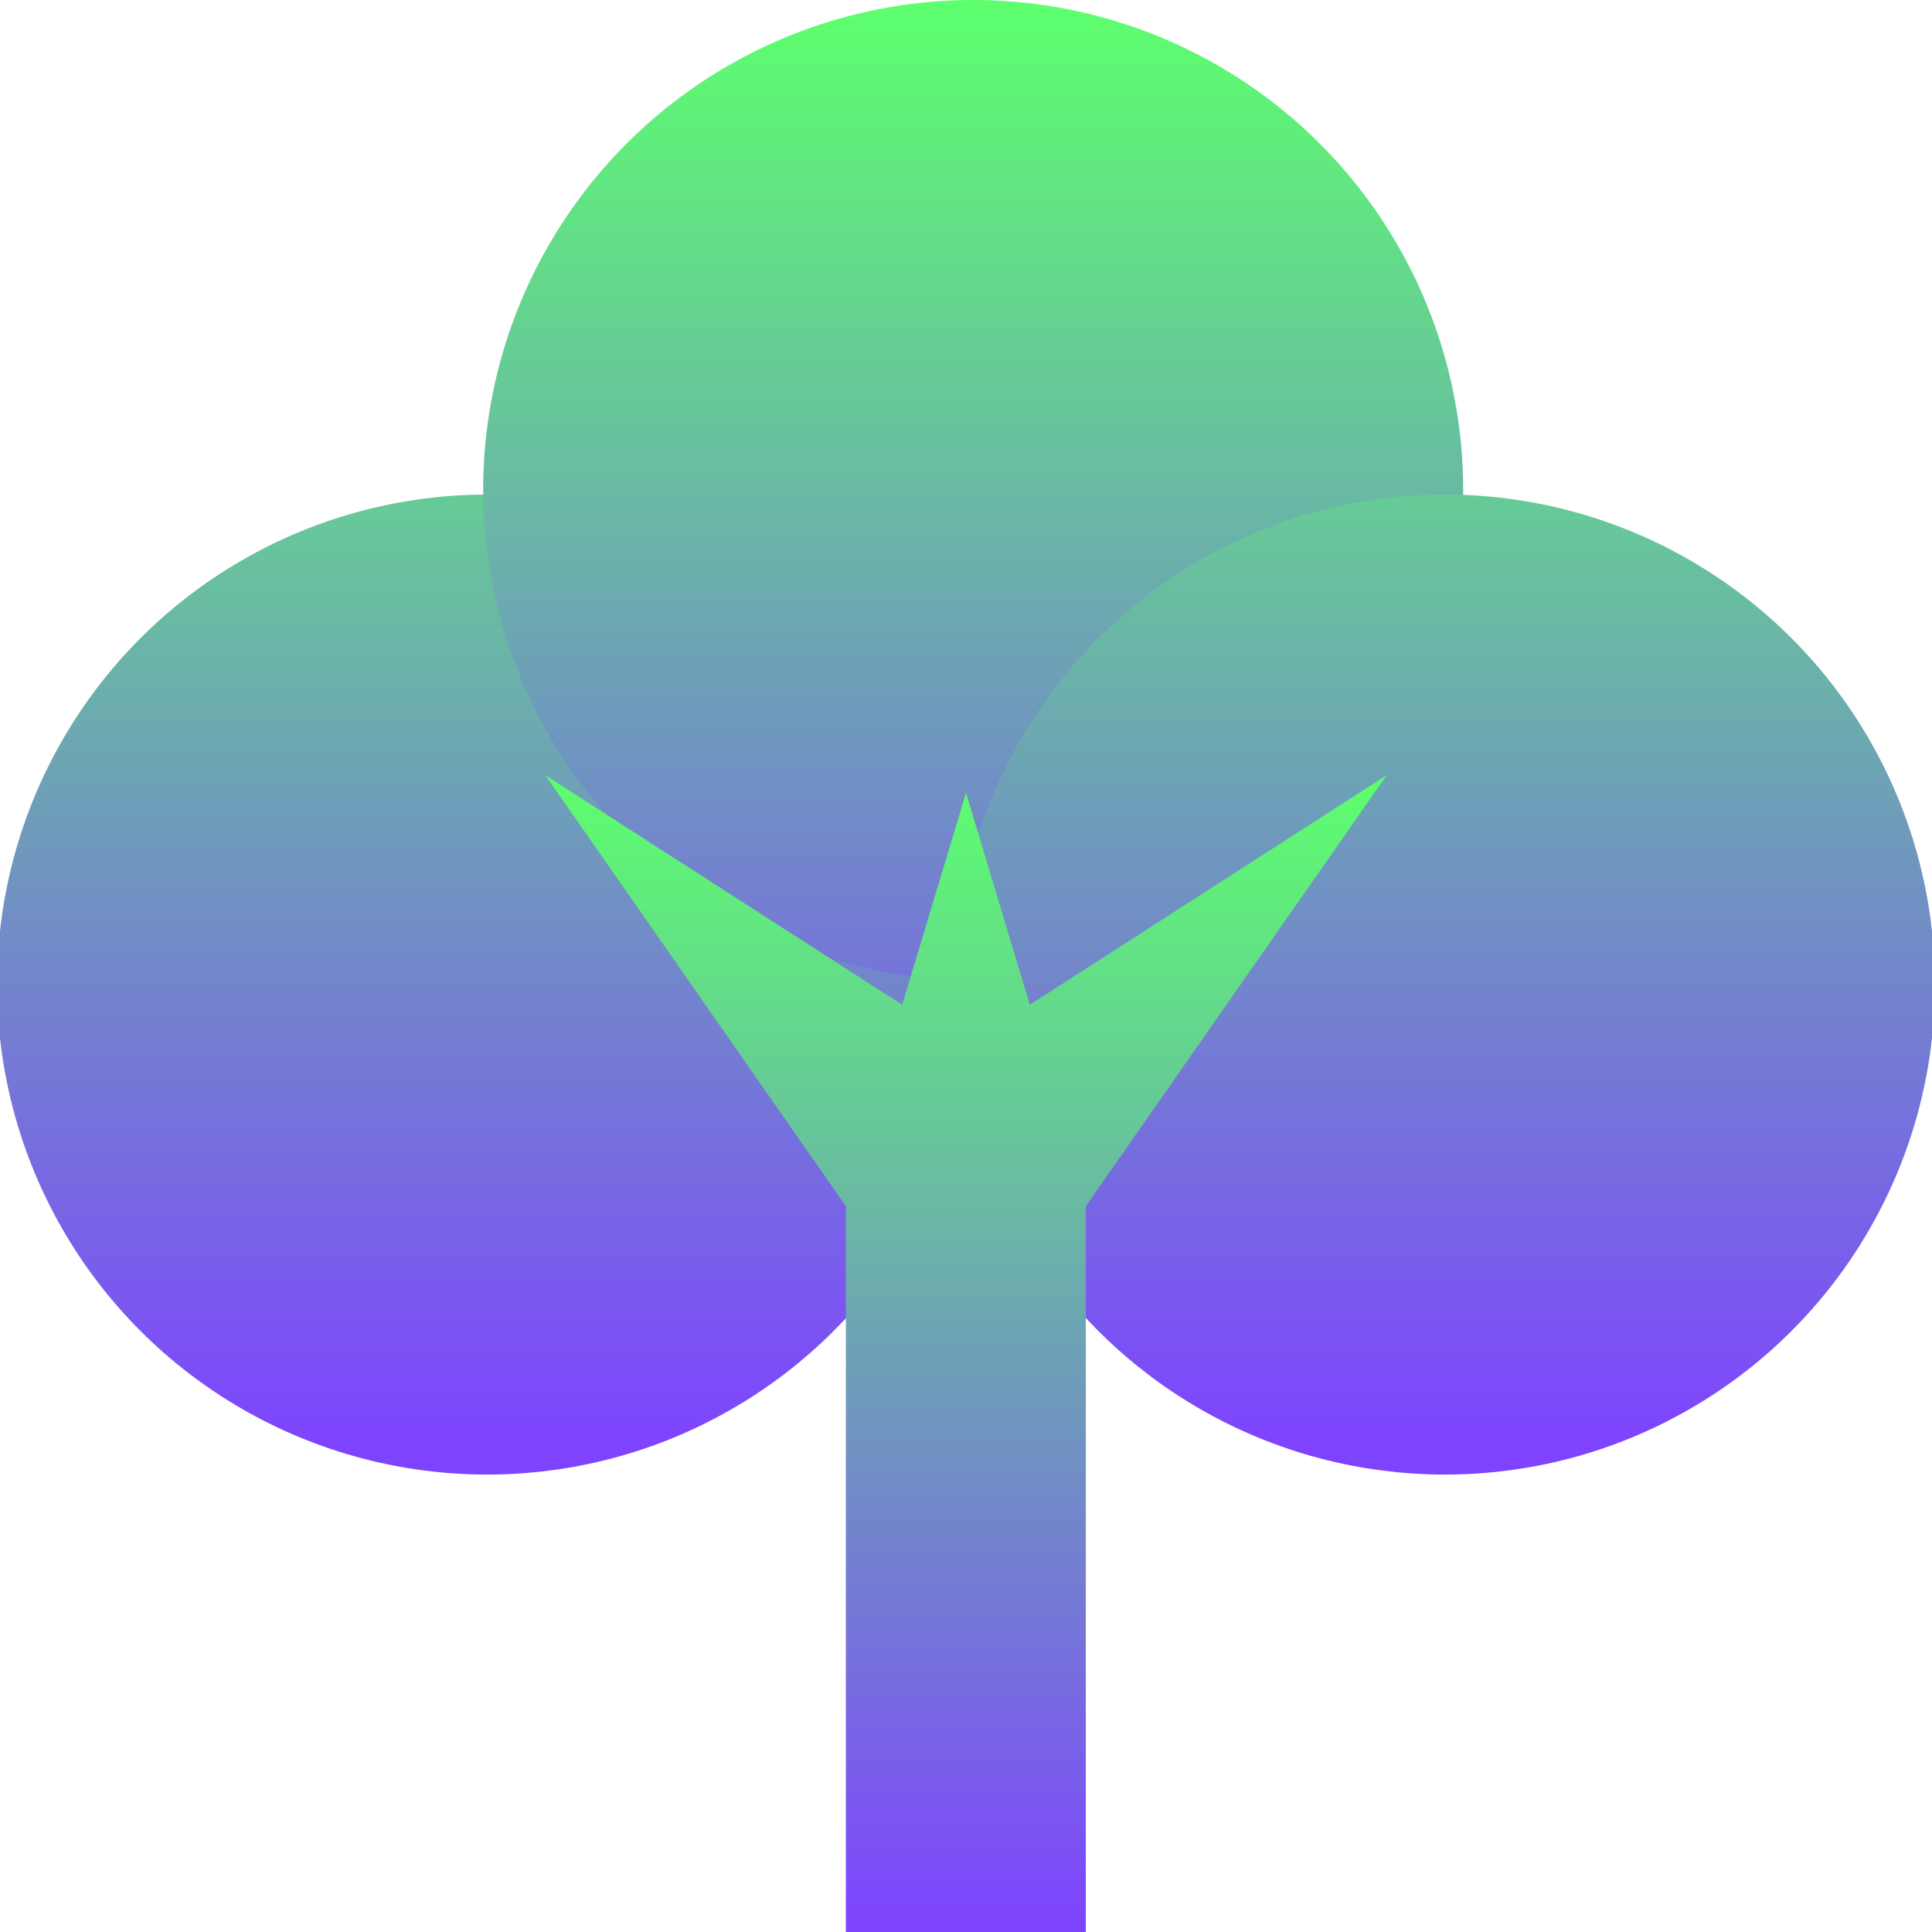
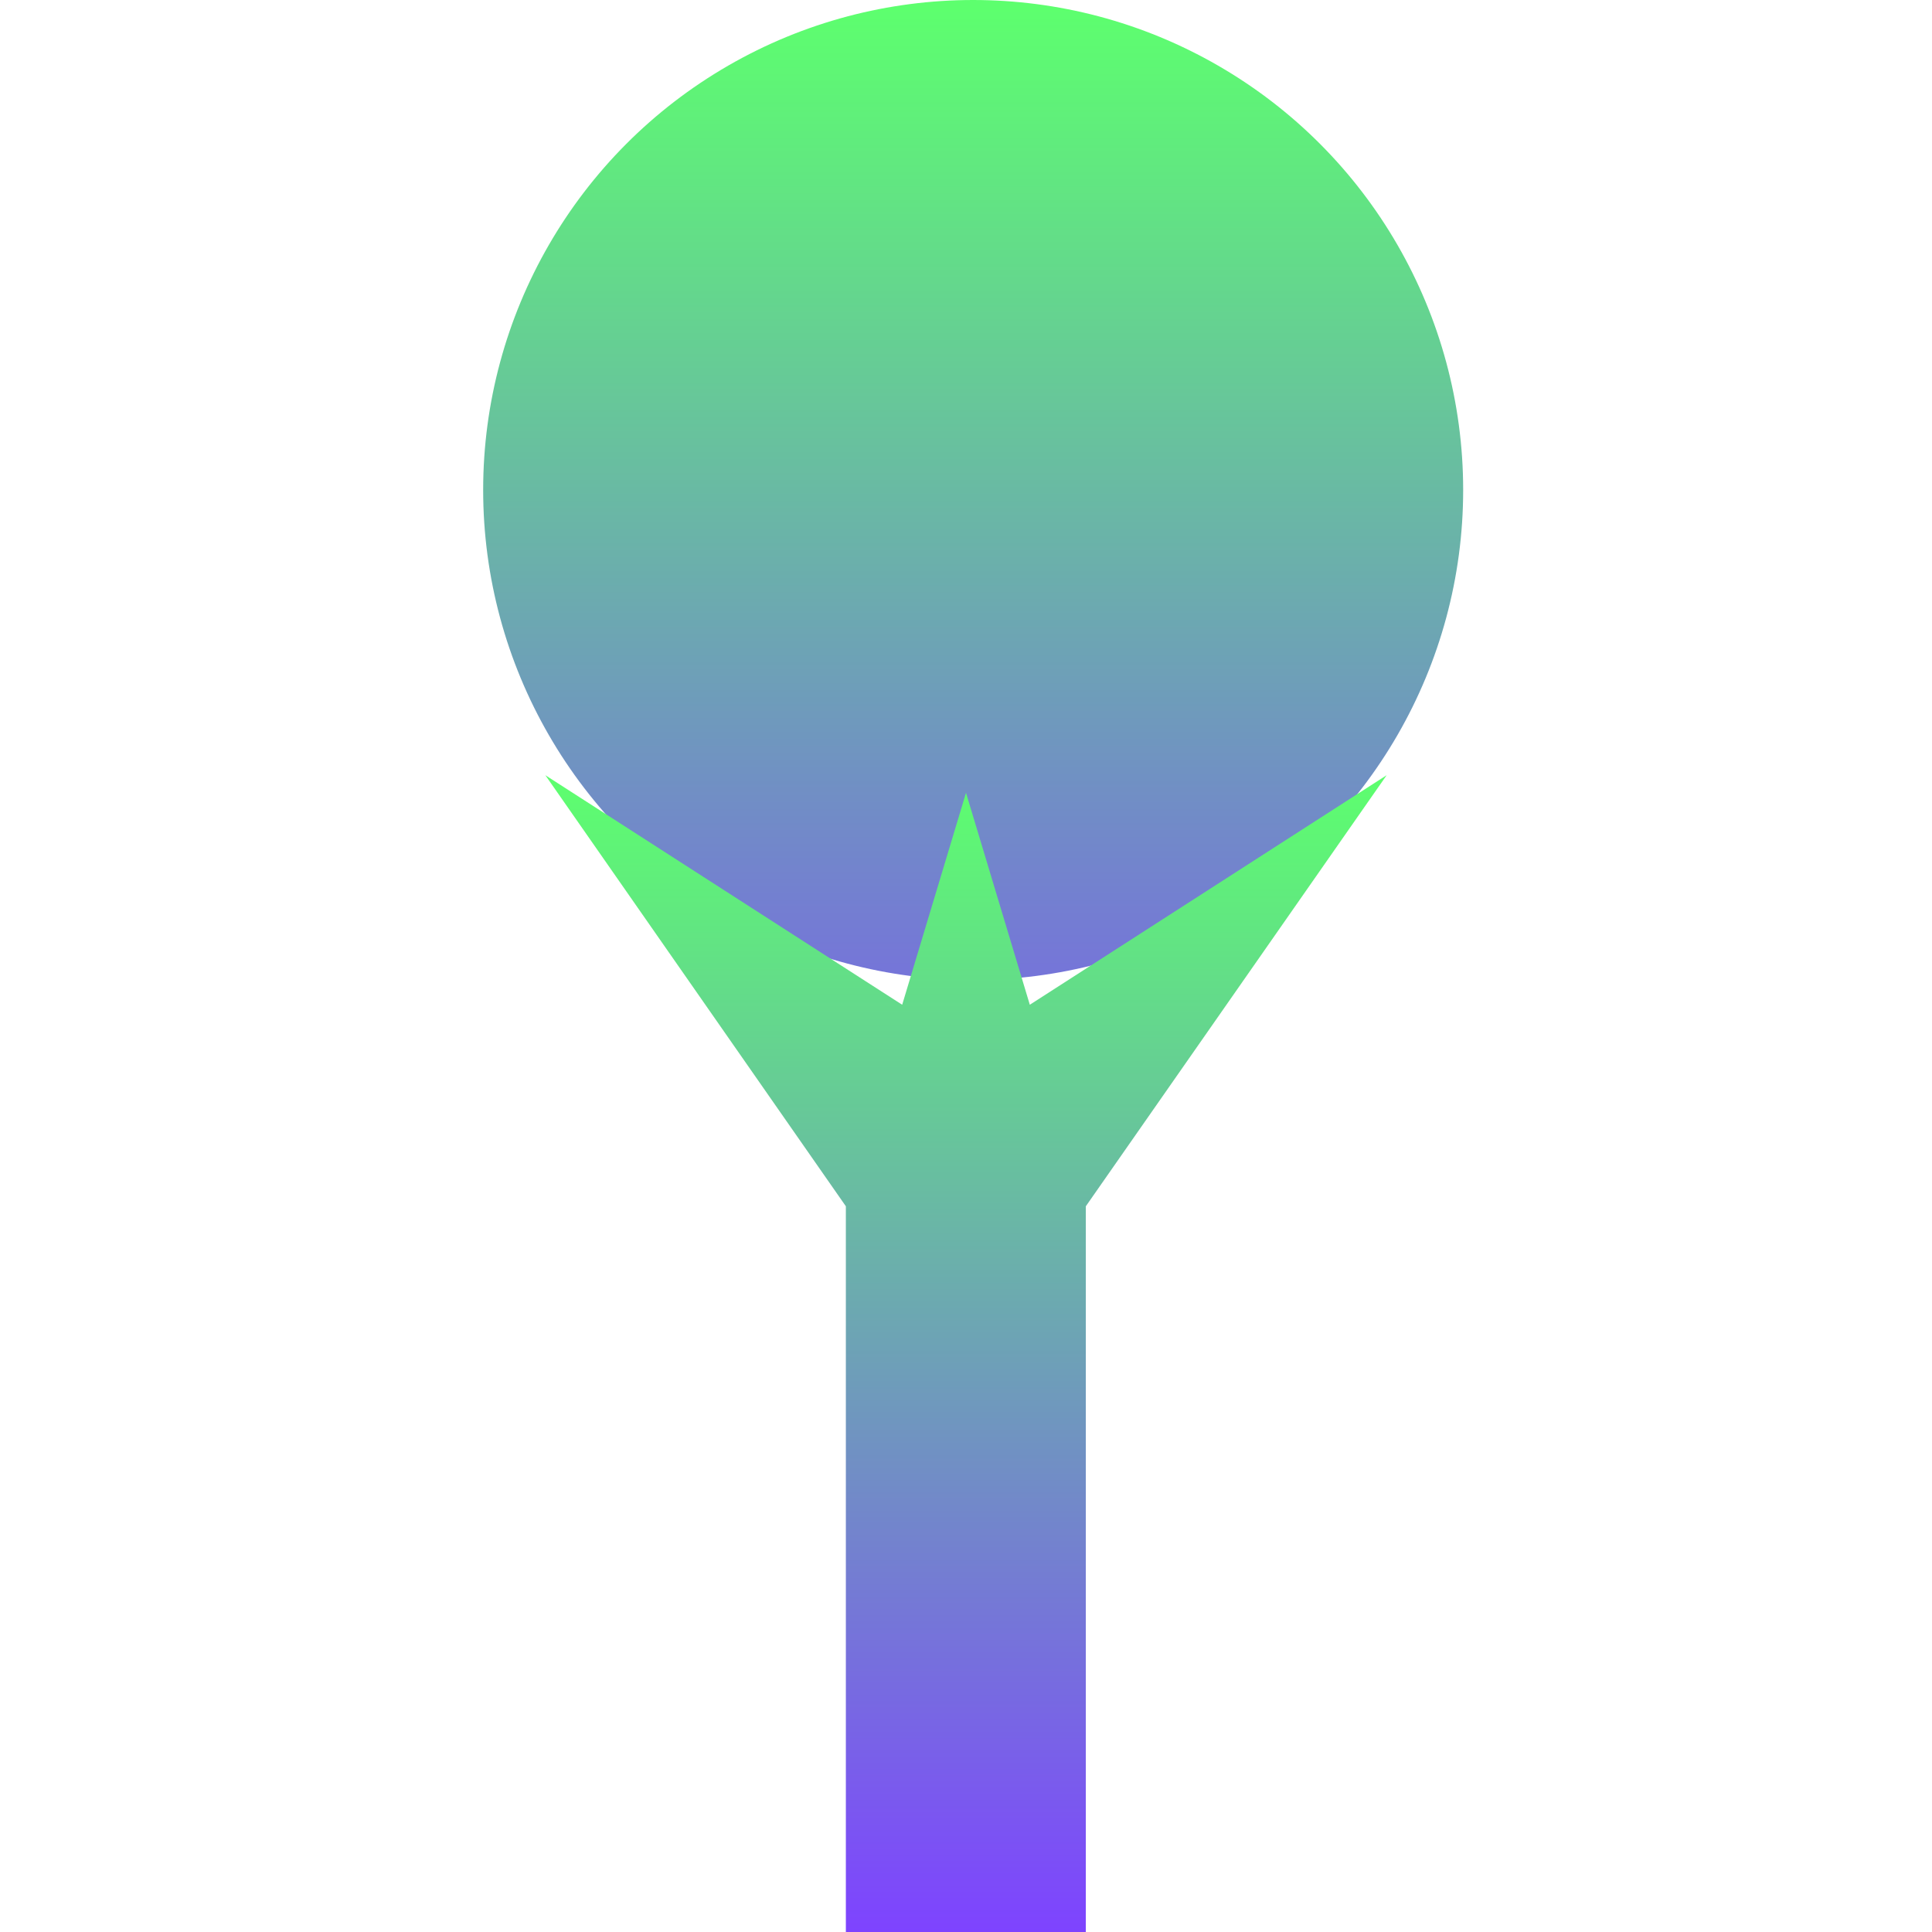
<svg xmlns="http://www.w3.org/2000/svg" xmlns:xlink="http://www.w3.org/1999/xlink" id="Layer_1" viewBox="0 0 59.34 59.34">
  <defs>
    <style>.cls-1{fill:url(#linear-gradient-2);}.cls-2{fill:url(#linear-gradient-3);}.cls-3{fill:url(#linear-gradient);}.cls-4{fill:url(#linear-gradient-4);}</style>
    <linearGradient id="linear-gradient" x1="14.96" y1="4.02" x2="14.96" y2="44.42" gradientTransform="matrix(1, 0, 0, 1, 0, 0)" gradientUnits="userSpaceOnUse">
      <stop offset="0" stop-color="#5dff6e" />
      <stop offset="1" stop-color="#7e43ff" />
    </linearGradient>
    <linearGradient id="linear-gradient-2" x1="29.89" y1=".24" x2="29.89" y2="40.64" xlink:href="#linear-gradient" />
    <linearGradient id="linear-gradient-3" x1="44.38" y1="4.02" x2="44.38" y2="44.42" xlink:href="#linear-gradient" />
    <linearGradient id="linear-gradient-4" x1="29.67" y1="23.81" x2="29.67" y2="59.34" xlink:href="#linear-gradient" />
  </defs>
-   <circle class="cls-3" cx="14.96" cy="30.24" r="15.05" />
  <circle class="cls-1" cx="29.89" cy="15.05" r="15.05" />
-   <circle class="cls-2" cx="44.38" cy="30.24" r="15.05" />
  <polygon class="cls-4" points="42.59 23.81 31.63 30.86 29.67 24.35 27.71 30.86 16.75 23.81 25.98 37.05 25.98 59.34 33.35 59.34 33.35 37.05 42.59 23.81" />
</svg>